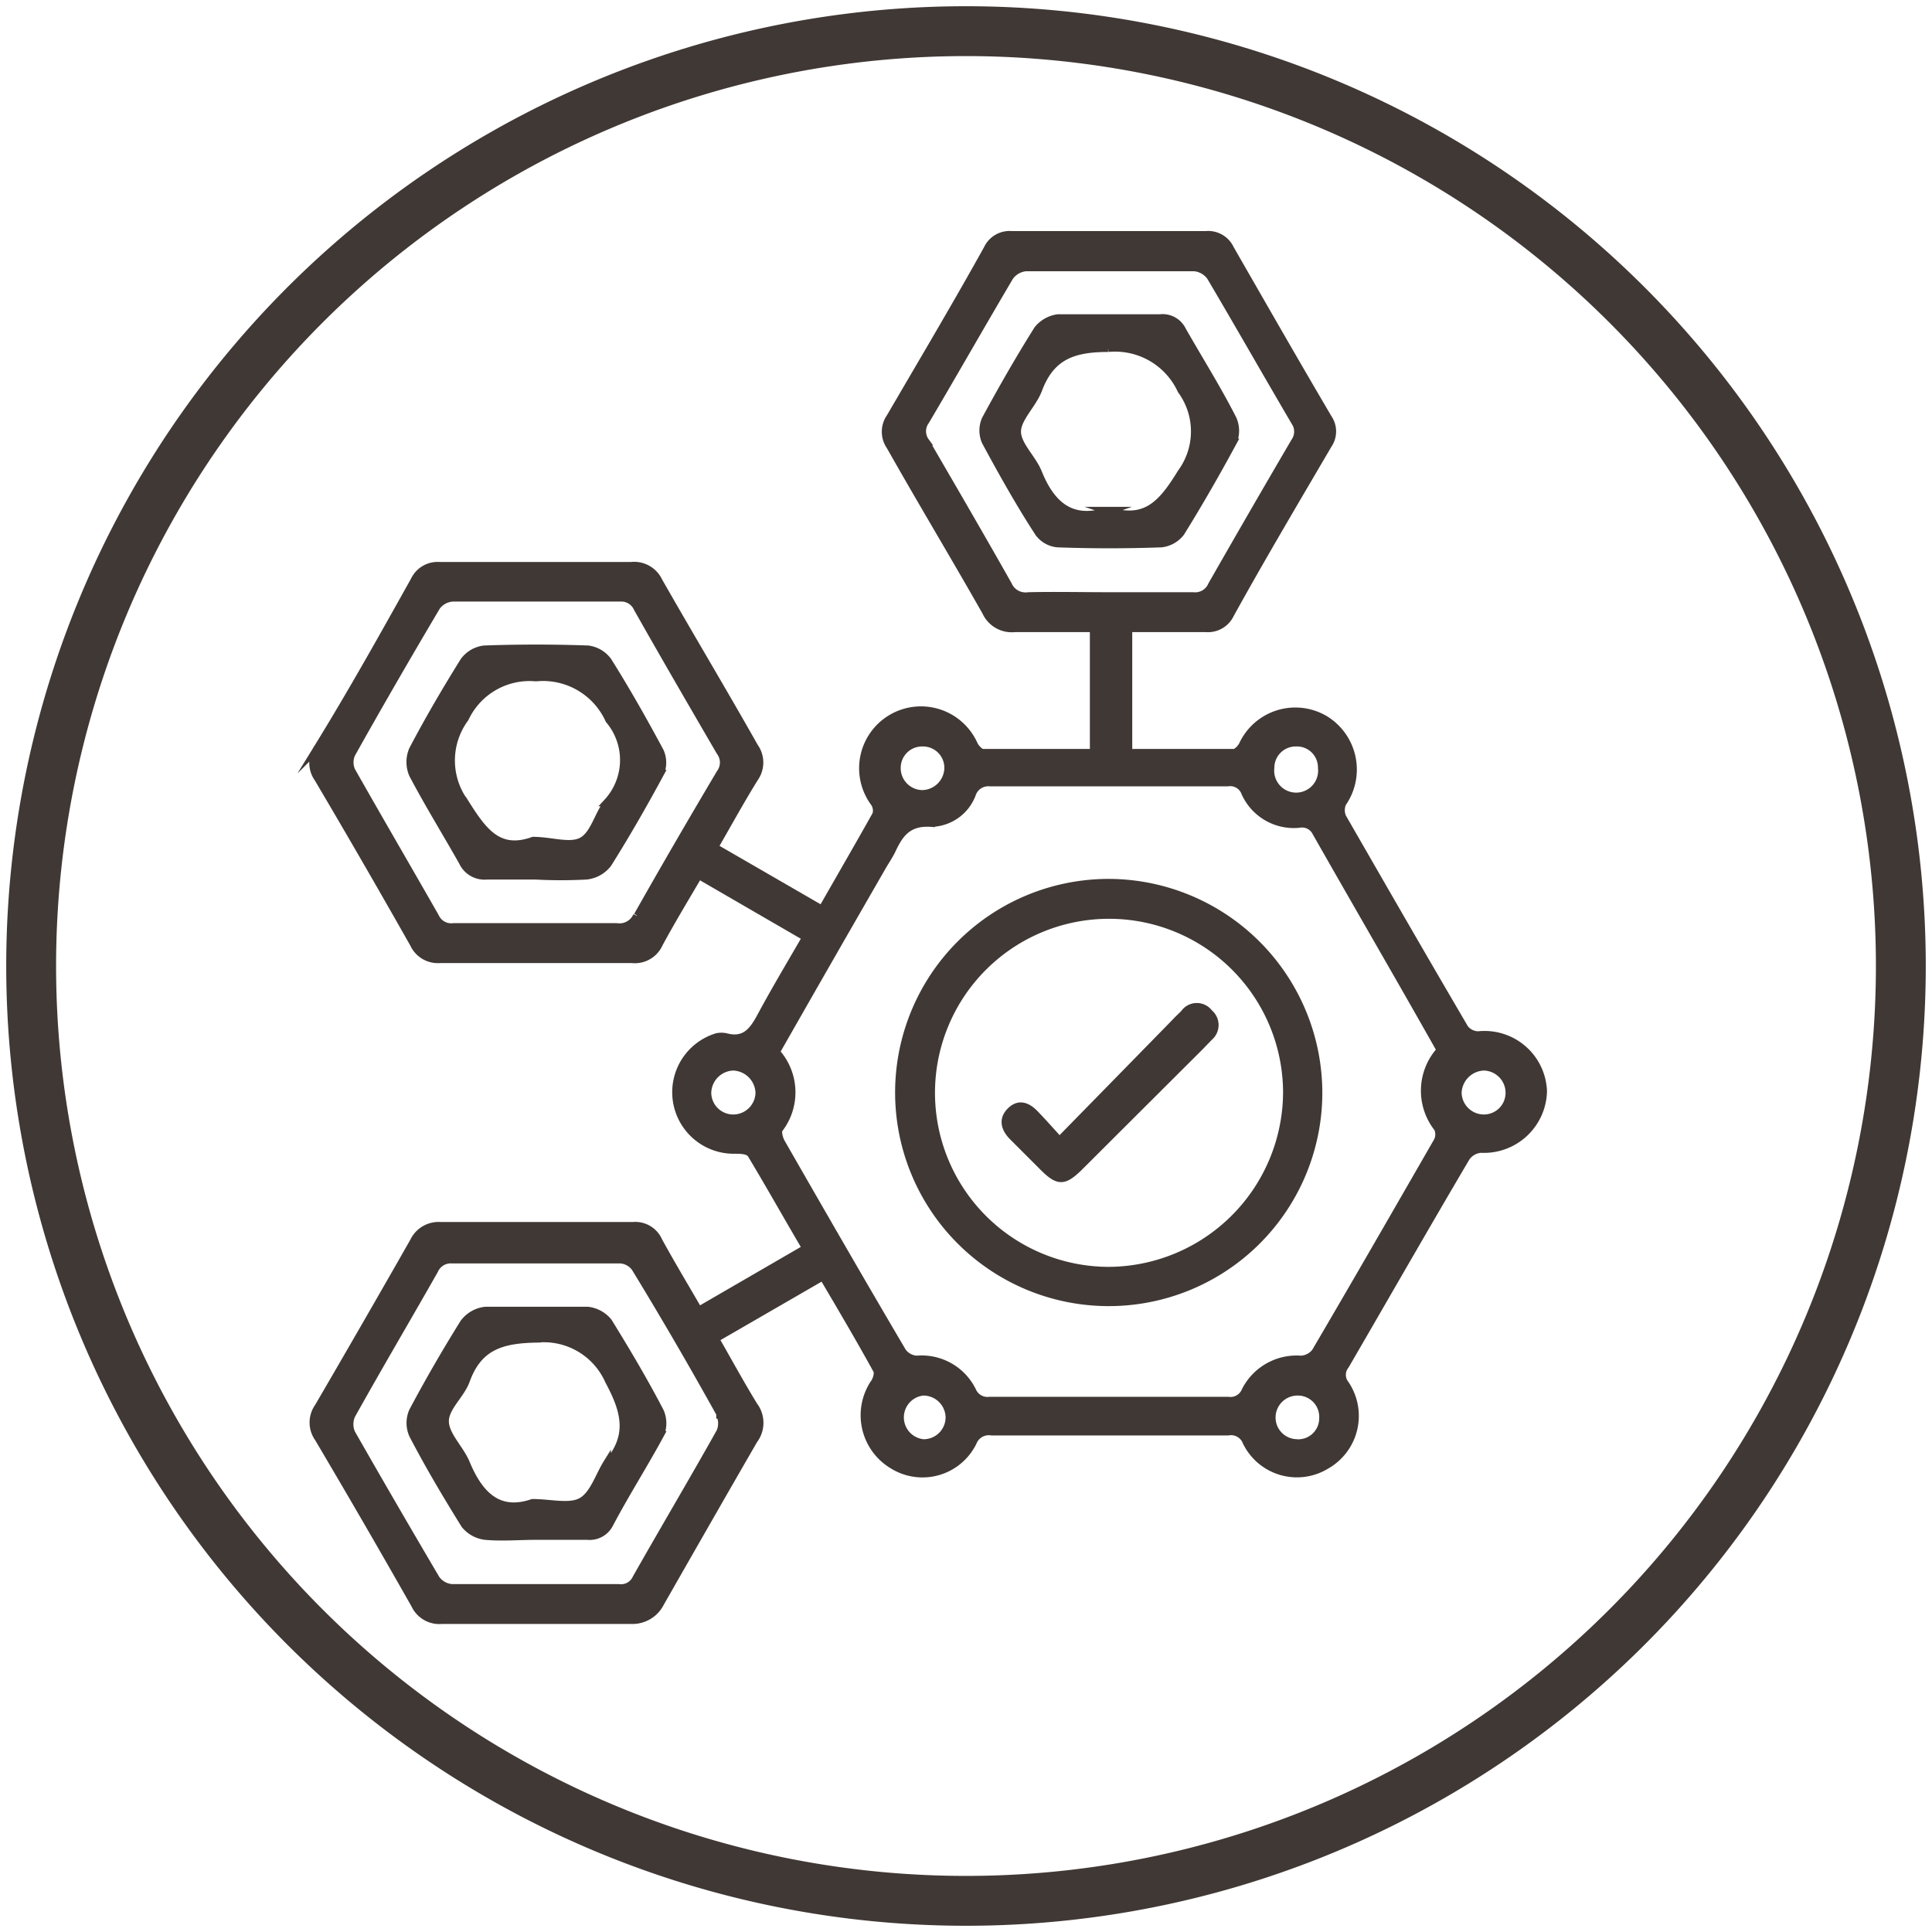
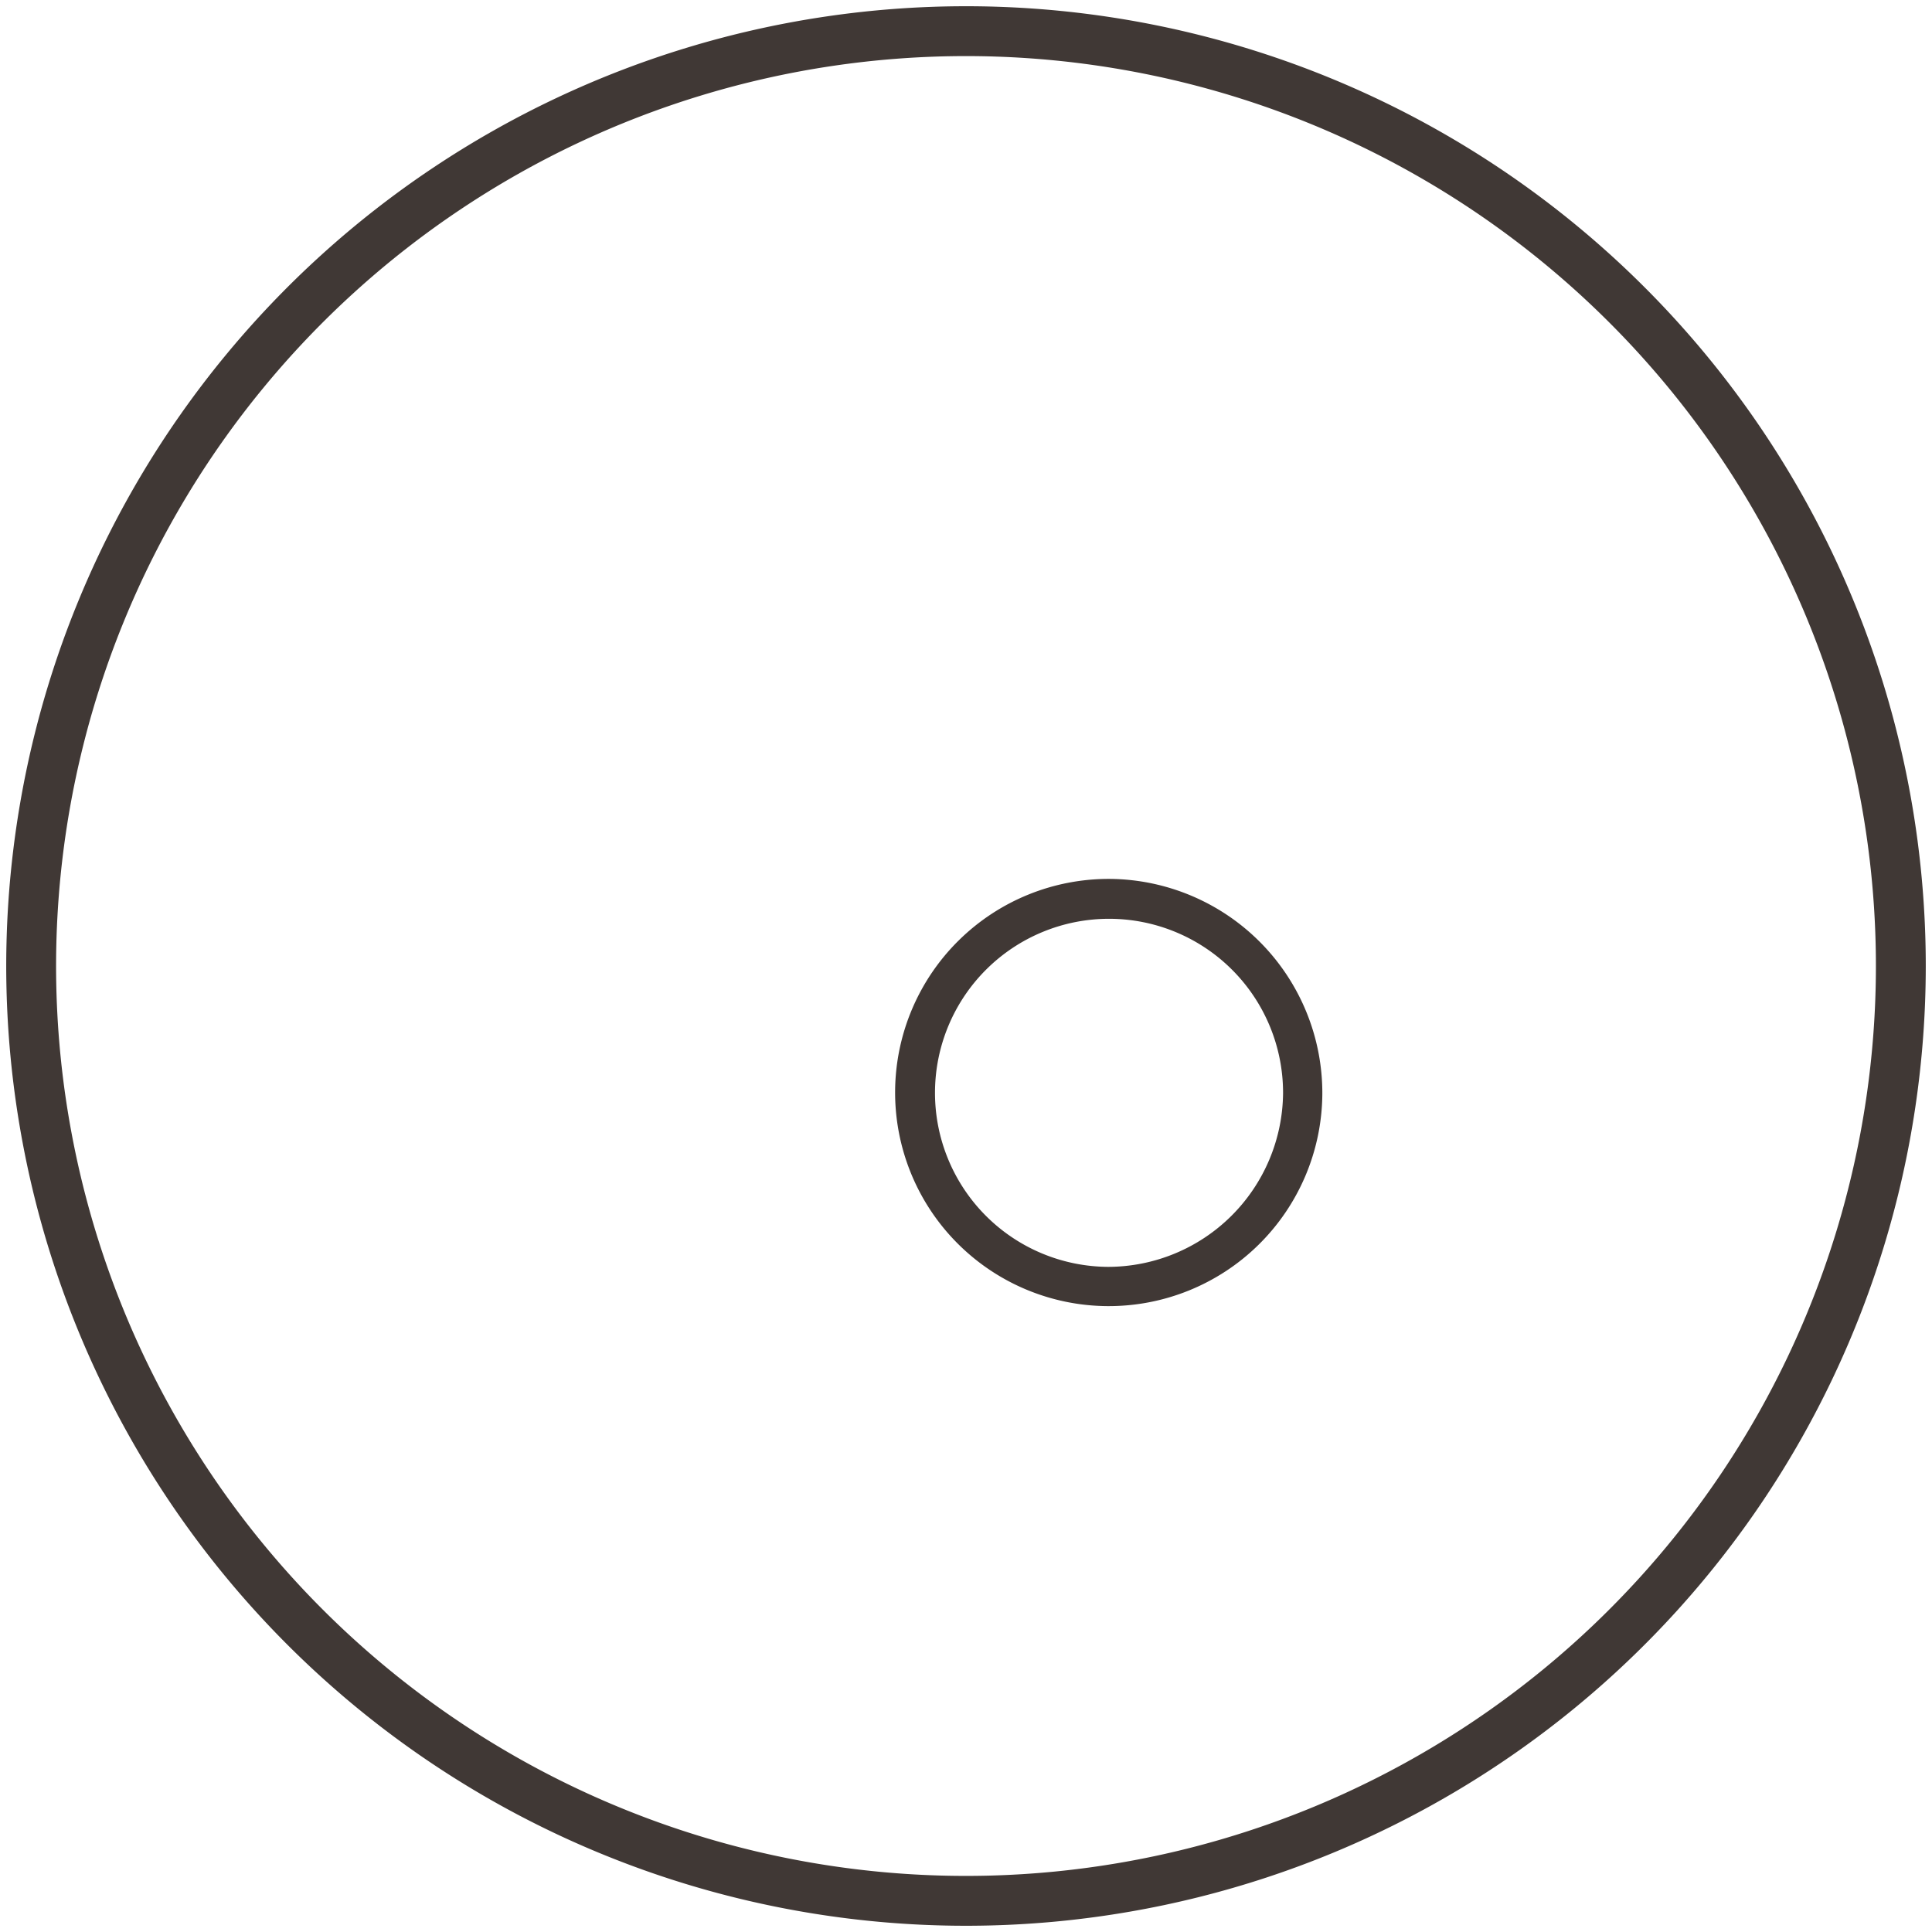
<svg xmlns="http://www.w3.org/2000/svg" viewBox="0 0 62 62" data-name="Layer 1" id="Layer_1">
  <defs>
    <style>.cls-1{fill:#403835;stroke-miterlimit:10;stroke-width:0.25px;}.cls-1,.cls-2{stroke:#403835;}.cls-2{fill:none;stroke-width:1.6px;}</style>
  </defs>
  <title>1</title>
-   <path d="M47.44,33.22A.56.56,0,0,1,47,33c-1.32-2.25-2.62-4.51-3.92-6.77a.57.57,0,0,1,0-.46,1.88,1.88,0,0,0-.58-2.69,1.86,1.86,0,0,0-2.62.83c-.06.11-.19.25-.29.25-1.16,0-2.31,0-3.38,0v-4H38.7a.79.79,0,0,0,.78-.45c1-1.81,2.08-3.63,3.14-5.44a.75.75,0,0,0,0-.85c-1.06-1.8-2.1-3.62-3.14-5.43a.78.78,0,0,0-.78-.45H32.46a.78.78,0,0,0-.77.45c-1,1.8-2.07,3.6-3.12,5.4a.81.81,0,0,0,0,.93c1,1.77,2.06,3.53,3.07,5.31a.91.91,0,0,0,.93.53c.81,0,1.63,0,2.53,0v4c-1.24,0-2.39,0-3.55,0-.1,0-.23-.14-.29-.25a1.86,1.86,0,1,0-3.2,1.85.45.45,0,0,1,.06.38c-.56,1-1.14,2-1.74,3.05l-3.46-2c.45-.78.85-1.51,1.29-2.22a.86.86,0,0,0,0-1c-1-1.77-2.06-3.54-3.07-5.31a.87.87,0,0,0-.89-.5c-2,0-4.09,0-6.14,0a.82.82,0,0,0-.81.47c-1,1.79-2,3.58-3.09,5.35a.86.86,0,0,0,0,1q1.56,2.64,3.07,5.31a.85.85,0,0,0,.85.49q3.06,0,6.14,0a.85.85,0,0,0,.88-.5c.4-.74.83-1.45,1.27-2.2l3.45,2c-.48.83-.94,1.6-1.37,2.39-.27.5-.51,1-1.21.81a.72.72,0,0,0-.28,0,1.85,1.85,0,0,0,.57,3.62c.18,0,.46,0,.54.16.6,1,1.16,2,1.75,3l-3.45,2c-.44-.76-.88-1.49-1.29-2.24a.81.81,0,0,0-.81-.48q-3.09,0-6.19,0a.88.88,0,0,0-.85.5q-1.52,2.67-3.06,5.31a.86.86,0,0,0,0,1q1.58,2.67,3.1,5.35a.86.86,0,0,0,.85.49c2,0,4.07,0,6.1,0a1,1,0,0,0,.92-.55c1-1.75,2-3.5,3-5.23a.91.91,0,0,0,0-1.1c-.43-.7-.82-1.42-1.24-2.15l3.46-2c.59,1,1.18,2,1.73,3,.06.1,0,.32-.1.45a1.86,1.86,0,0,0,.62,2.61,1.8,1.8,0,0,0,2.56-.74.55.55,0,0,1,.6-.34h7.59a.53.53,0,0,1,.59.33,1.8,1.8,0,0,0,2.56.75,1.82,1.82,0,0,0,.61-2.6.48.48,0,0,1,0-.6c1.29-2.22,2.57-4.46,3.88-6.68a.64.64,0,0,1,.47-.27,1.9,1.9,0,0,0,2-1.85A1.88,1.88,0,0,0,47.44,33.22Zm-27-3.83a.61.61,0,0,1-.65.36c-.87,0-1.74,0-2.61,0H14.55a.56.56,0,0,1-.58-.32c-.89-1.56-1.8-3.12-2.69-4.69a.66.66,0,0,1,0-.55c.89-1.59,1.8-3.16,2.73-4.73a.7.7,0,0,1,.52-.28c1.79,0,3.58,0,5.37,0a.57.57,0,0,1,.56.34c.87,1.54,1.76,3.07,2.65,4.6a.58.58,0,0,1,0,.7C22.22,26.32,21.33,27.85,20.46,29.39Zm3.09,6.5a.83.83,0,0,1-.83-.82.86.86,0,0,1,.83-.84.87.87,0,0,1,.84.84A.84.84,0,0,1,23.55,35.89Zm-.42,9.51a.68.68,0,0,1,0,.56c-.88,1.57-1.8,3.12-2.69,4.69a.54.54,0,0,1-.57.31H17.21c-.9,0-1.8,0-2.71,0a.69.69,0,0,1-.51-.29Q12.61,48.33,11.28,46a.71.71,0,0,1,0-.59c.87-1.56,1.78-3.1,2.66-4.65a.57.57,0,0,1,.56-.34c1.81,0,3.61,0,5.41,0a.64.64,0,0,1,.48.27Q21.8,43,23.13,45.4ZM41.59,23.83a.8.8,0,0,1,.83.81.83.83,0,1,1-1.65,0A.81.81,0,0,1,41.59,23.83ZM33,19.13a.61.61,0,0,1-.65-.36c-.87-1.54-1.76-3.07-2.65-4.6a.56.56,0,0,1,0-.66c.91-1.54,1.79-3.09,2.7-4.63a.72.72,0,0,1,.52-.3c1.8,0,3.61,0,5.41,0a.72.72,0,0,1,.52.3c.91,1.54,1.79,3.09,2.7,4.64a.57.57,0,0,1,0,.66c-.89,1.52-1.78,3.06-2.66,4.6a.58.58,0,0,1-.6.35c-.88,0-1.77,0-2.66,0S33.84,19.11,33,19.13Zm-3.38,4.7a.81.81,0,0,1,.81.83.85.85,0,0,1-.84.82.83.83,0,0,1-.81-.85A.81.81,0,0,1,29.59,23.83Zm0,22.48a.83.83,0,0,1,0-1.65.84.84,0,0,1,.85.81A.83.83,0,0,1,29.59,46.31Zm12,0a.82.82,0,0,1-.81-.85.83.83,0,0,1,.85-.8.81.81,0,0,1,.8.85A.8.8,0,0,1,41.58,46.31ZM46.14,36.2a.49.49,0,0,1,0,.41c-1.3,2.26-2.6,4.52-3.92,6.77a.62.62,0,0,1-.47.25,1.84,1.84,0,0,0-1.78,1,.52.52,0,0,1-.56.32H31.76a.53.53,0,0,1-.56-.32,1.81,1.81,0,0,0-1.78-1,.61.61,0,0,1-.46-.25c-1.32-2.24-2.61-4.48-3.9-6.73-.06-.12-.12-.33-.06-.42a1.92,1.92,0,0,0-.1-2.47q1.71-3,3.44-6c.09-.15.19-.3.27-.46.25-.54.52-.94,1.27-.89a1.43,1.43,0,0,0,1.31-.92.55.55,0,0,1,.58-.38c2.54,0,5.09,0,7.63,0a.51.51,0,0,1,.56.33,1.71,1.71,0,0,0,1.73,1,.5.5,0,0,1,.54.26c1.33,2.34,2.68,4.66,4,7A1.93,1.93,0,0,0,46.14,36.2Zm1.48-.31a.84.84,0,0,1-.84-.82.87.87,0,0,1,.84-.84.84.84,0,0,1,.82.84A.82.82,0,0,1,47.62,35.89Z" class="cls-1" />
  <path d="M35.63,28.33a6.73,6.73,0,1,0,6.68,6.79A6.75,6.75,0,0,0,35.63,28.33Zm-.07,12.45a5.71,5.71,0,1,1,5.74-5.7A5.75,5.75,0,0,1,35.56,40.78Z" class="cls-1" />
-   <path d="M19.51,21.22a.94.94,0,0,0-.64-.38q-1.66-.06-3.33,0a.94.94,0,0,0-.65.38c-.58.93-1.13,1.87-1.64,2.84a1,1,0,0,0,0,.79c.5.95,1.07,1.87,1.6,2.81a.77.77,0,0,0,.78.44c.52,0,1,0,1.55,0a14.93,14.93,0,0,0,1.64,0,1,1,0,0,0,.69-.39c.59-.94,1.14-1.9,1.67-2.88a.88.88,0,0,0,0-.71C20.65,23.13,20.1,22.16,19.51,21.22Zm0,4.53c-.31.38-.43,1-.81,1.23s-1,0-1.59,0c-1.12.4-1.61-.3-2.19-1.22a2.28,2.28,0,0,1,0-2.71,2.29,2.29,0,0,1,2.28-1.31,2.33,2.33,0,0,1,2.35,1.36A2,2,0,0,1,19.49,25.75Z" class="cls-1" />
-   <path d="M18.86,42.06c-1.09,0-2.19,0-3.28,0a1,1,0,0,0-.69.39c-.58.93-1.13,1.88-1.64,2.84a.93.93,0,0,0,0,.75c.52,1,1.08,1.94,1.67,2.89a1,1,0,0,0,.65.36c.54.05,1.09,0,1.64,0s1.09,0,1.64,0a.71.71,0,0,0,.71-.39c.53-1,1.1-1.89,1.62-2.85a.93.93,0,0,0,0-.75c-.52-1-1.08-1.94-1.66-2.88A1,1,0,0,0,18.86,42.06Zm.62,4.9,0,0c-.26.42-.43,1-.81,1.22s-1,.05-1.58.05c-1.08.37-1.7-.23-2.13-1.26-.19-.47-.67-.9-.68-1.35s.5-.85.67-1.31c.4-1.12,1.16-1.33,2.28-1.35a2.28,2.28,0,0,1,2.31,1.35C20.09,45.33,20.26,46.1,19.48,47Z" class="cls-1" />
-   <path d="M37.89,17.09c.59-.95,1.14-1.91,1.67-2.89a.93.93,0,0,0,0-.75c-.51-1-1.08-1.9-1.62-2.85a.7.7,0,0,0-.71-.39c-.53,0-1.06,0-1.59,0s-1.13,0-1.69,0a1,1,0,0,0-.65.37c-.59.94-1.14,1.9-1.67,2.88a.88.88,0,0,0,0,.71c.54,1,1.1,2,1.7,2.92a.84.84,0,0,0,.61.35q1.67.06,3.33,0A.92.92,0,0,0,37.89,17.09Zm-2.31-.7c-1.19.41-1.85-.18-2.27-1.23-.19-.46-.67-.88-.67-1.31s.5-.87.68-1.35c.4-1.07,1.11-1.33,2.24-1.33a2.34,2.34,0,0,1,2.35,1.35,2.24,2.24,0,0,1,0,2.65C37.32,16.13,36.79,16.79,35.58,16.39Z" class="cls-1" />
-   <path d="M38,32.53c-.1.1-.21.2-.31.31L34,36.61c-.29-.32-.53-.59-.79-.86s-.53-.35-.79-.08-.16.56.09.81l1,1c.45.44.63.44,1.09,0l3.9-3.89.3-.31a.5.5,0,0,0,0-.77A.49.49,0,0,0,38,32.53Z" class="cls-1" />
  <path d="M61,31A30,30,0,1,1,31,1,30,30,0,0,1,61,31Z" class="cls-2" id="Stroke-1" />
</svg>